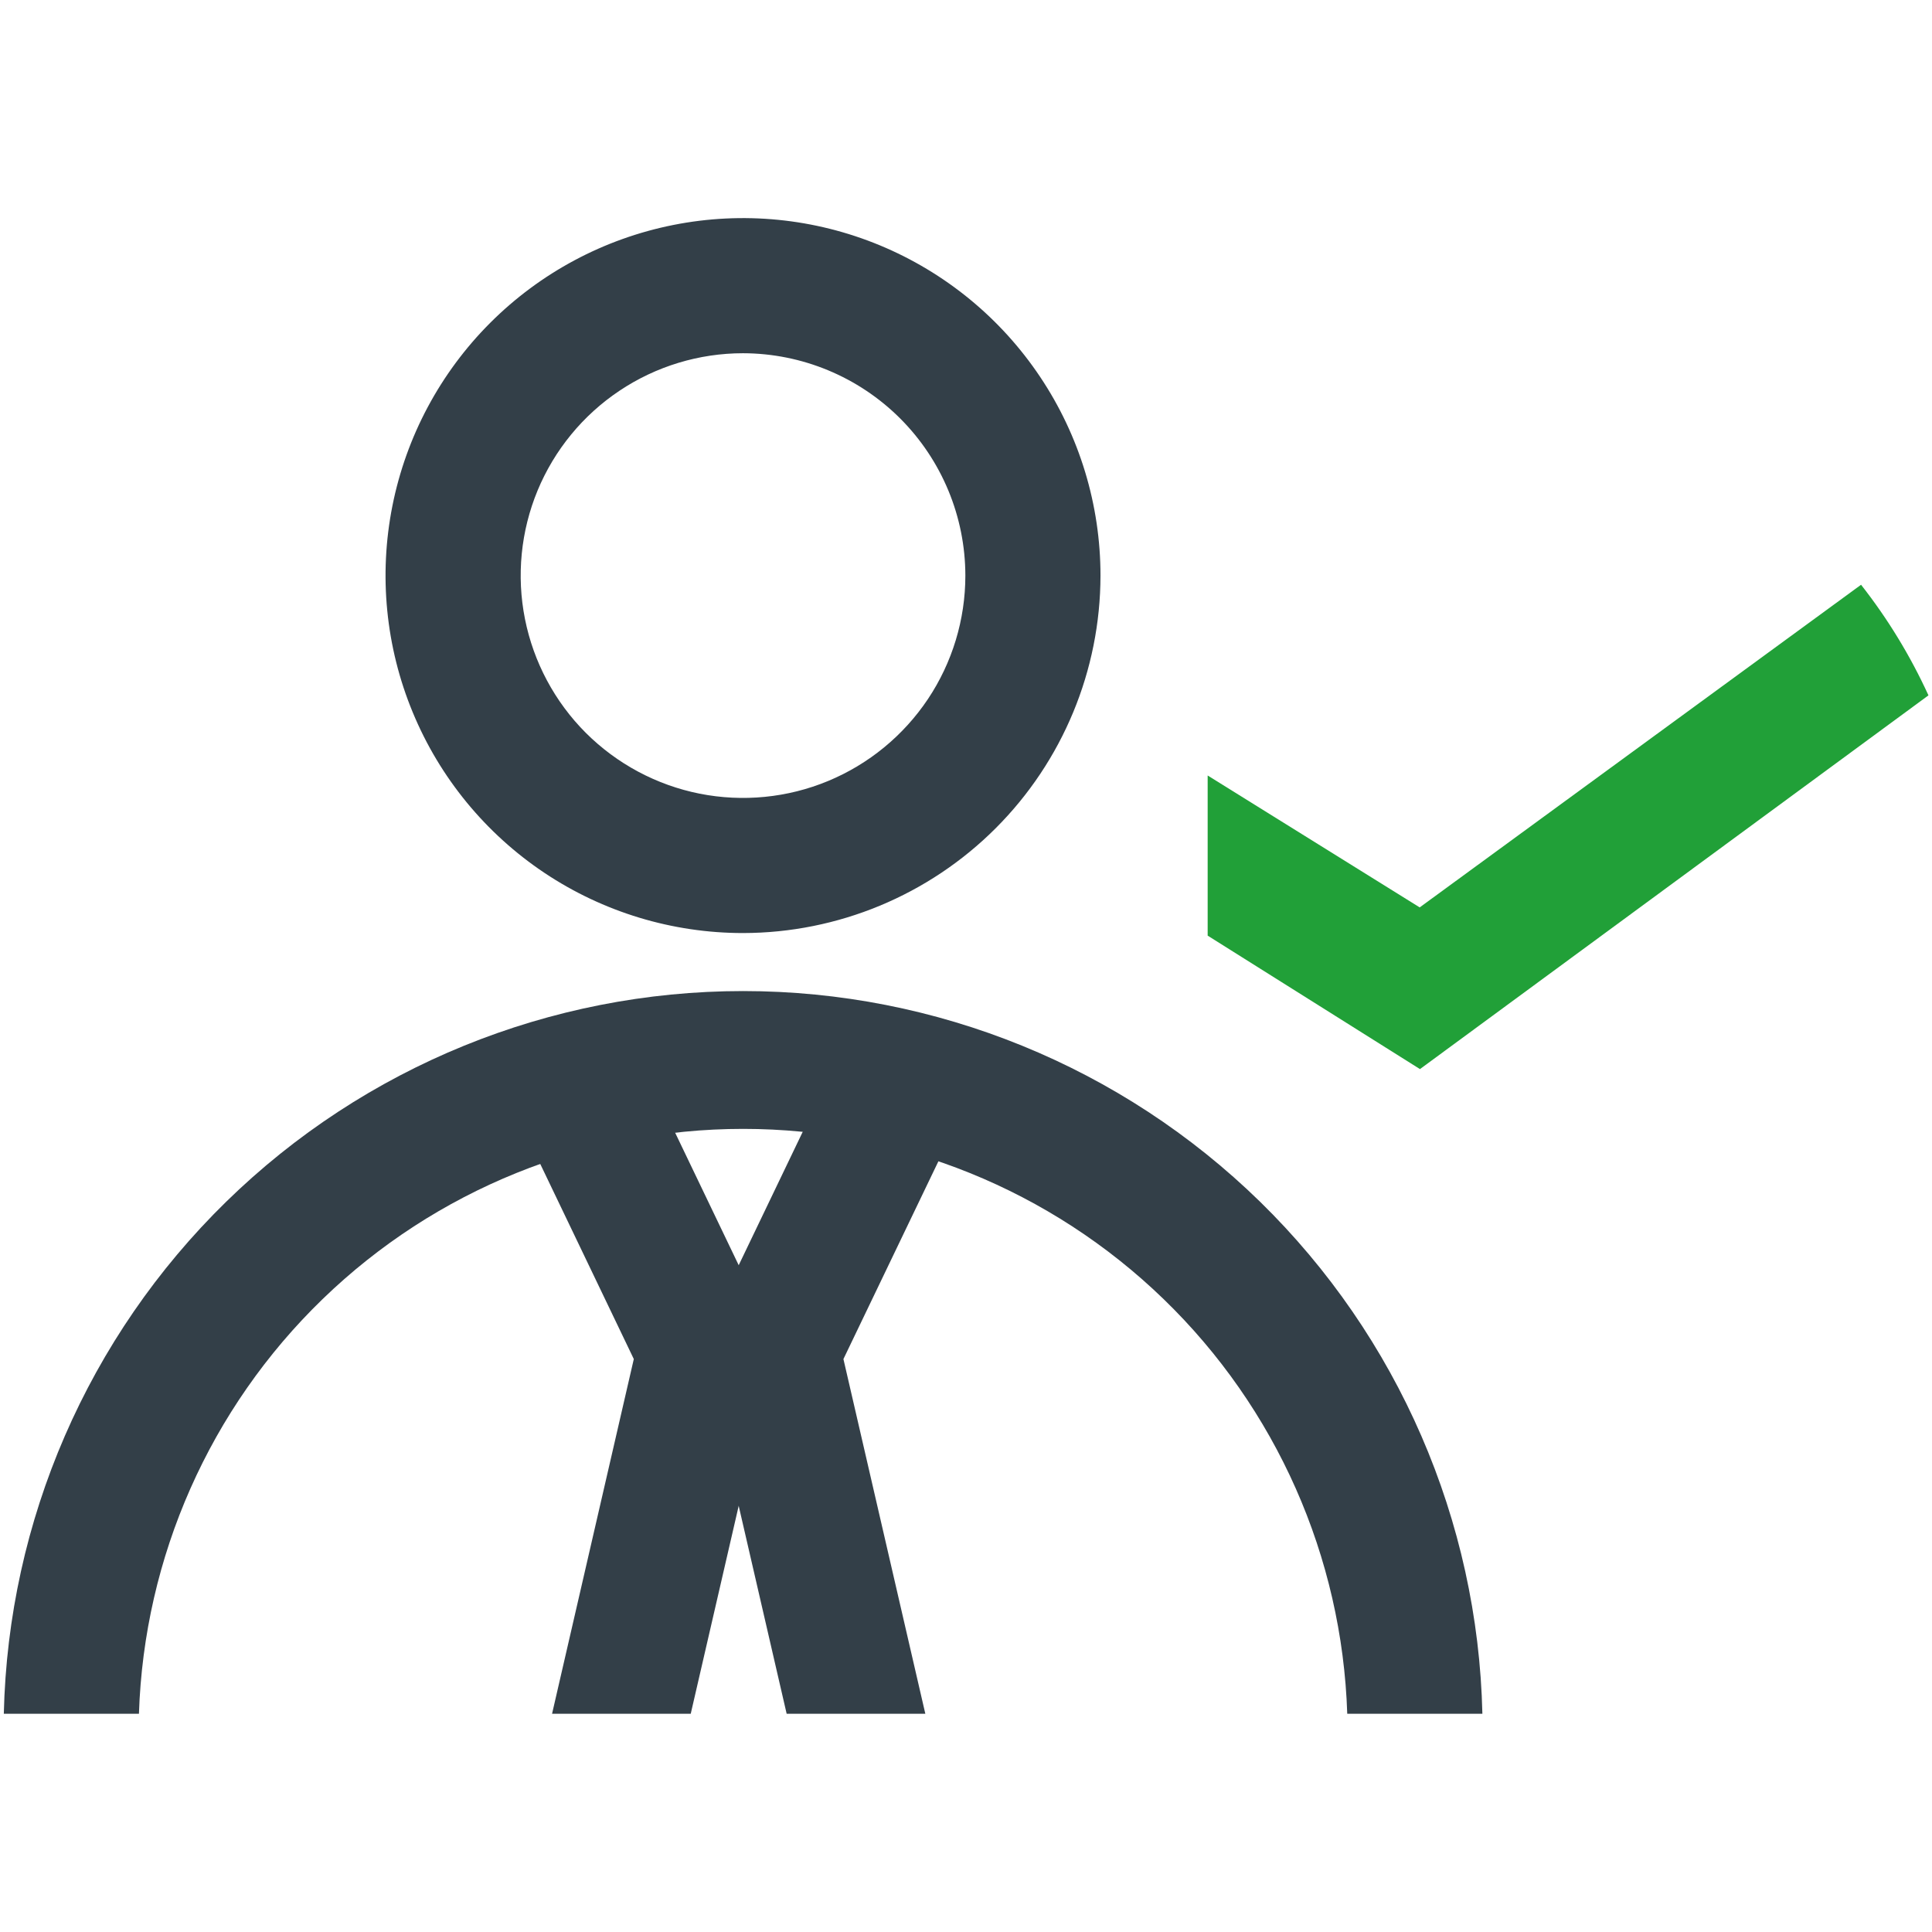
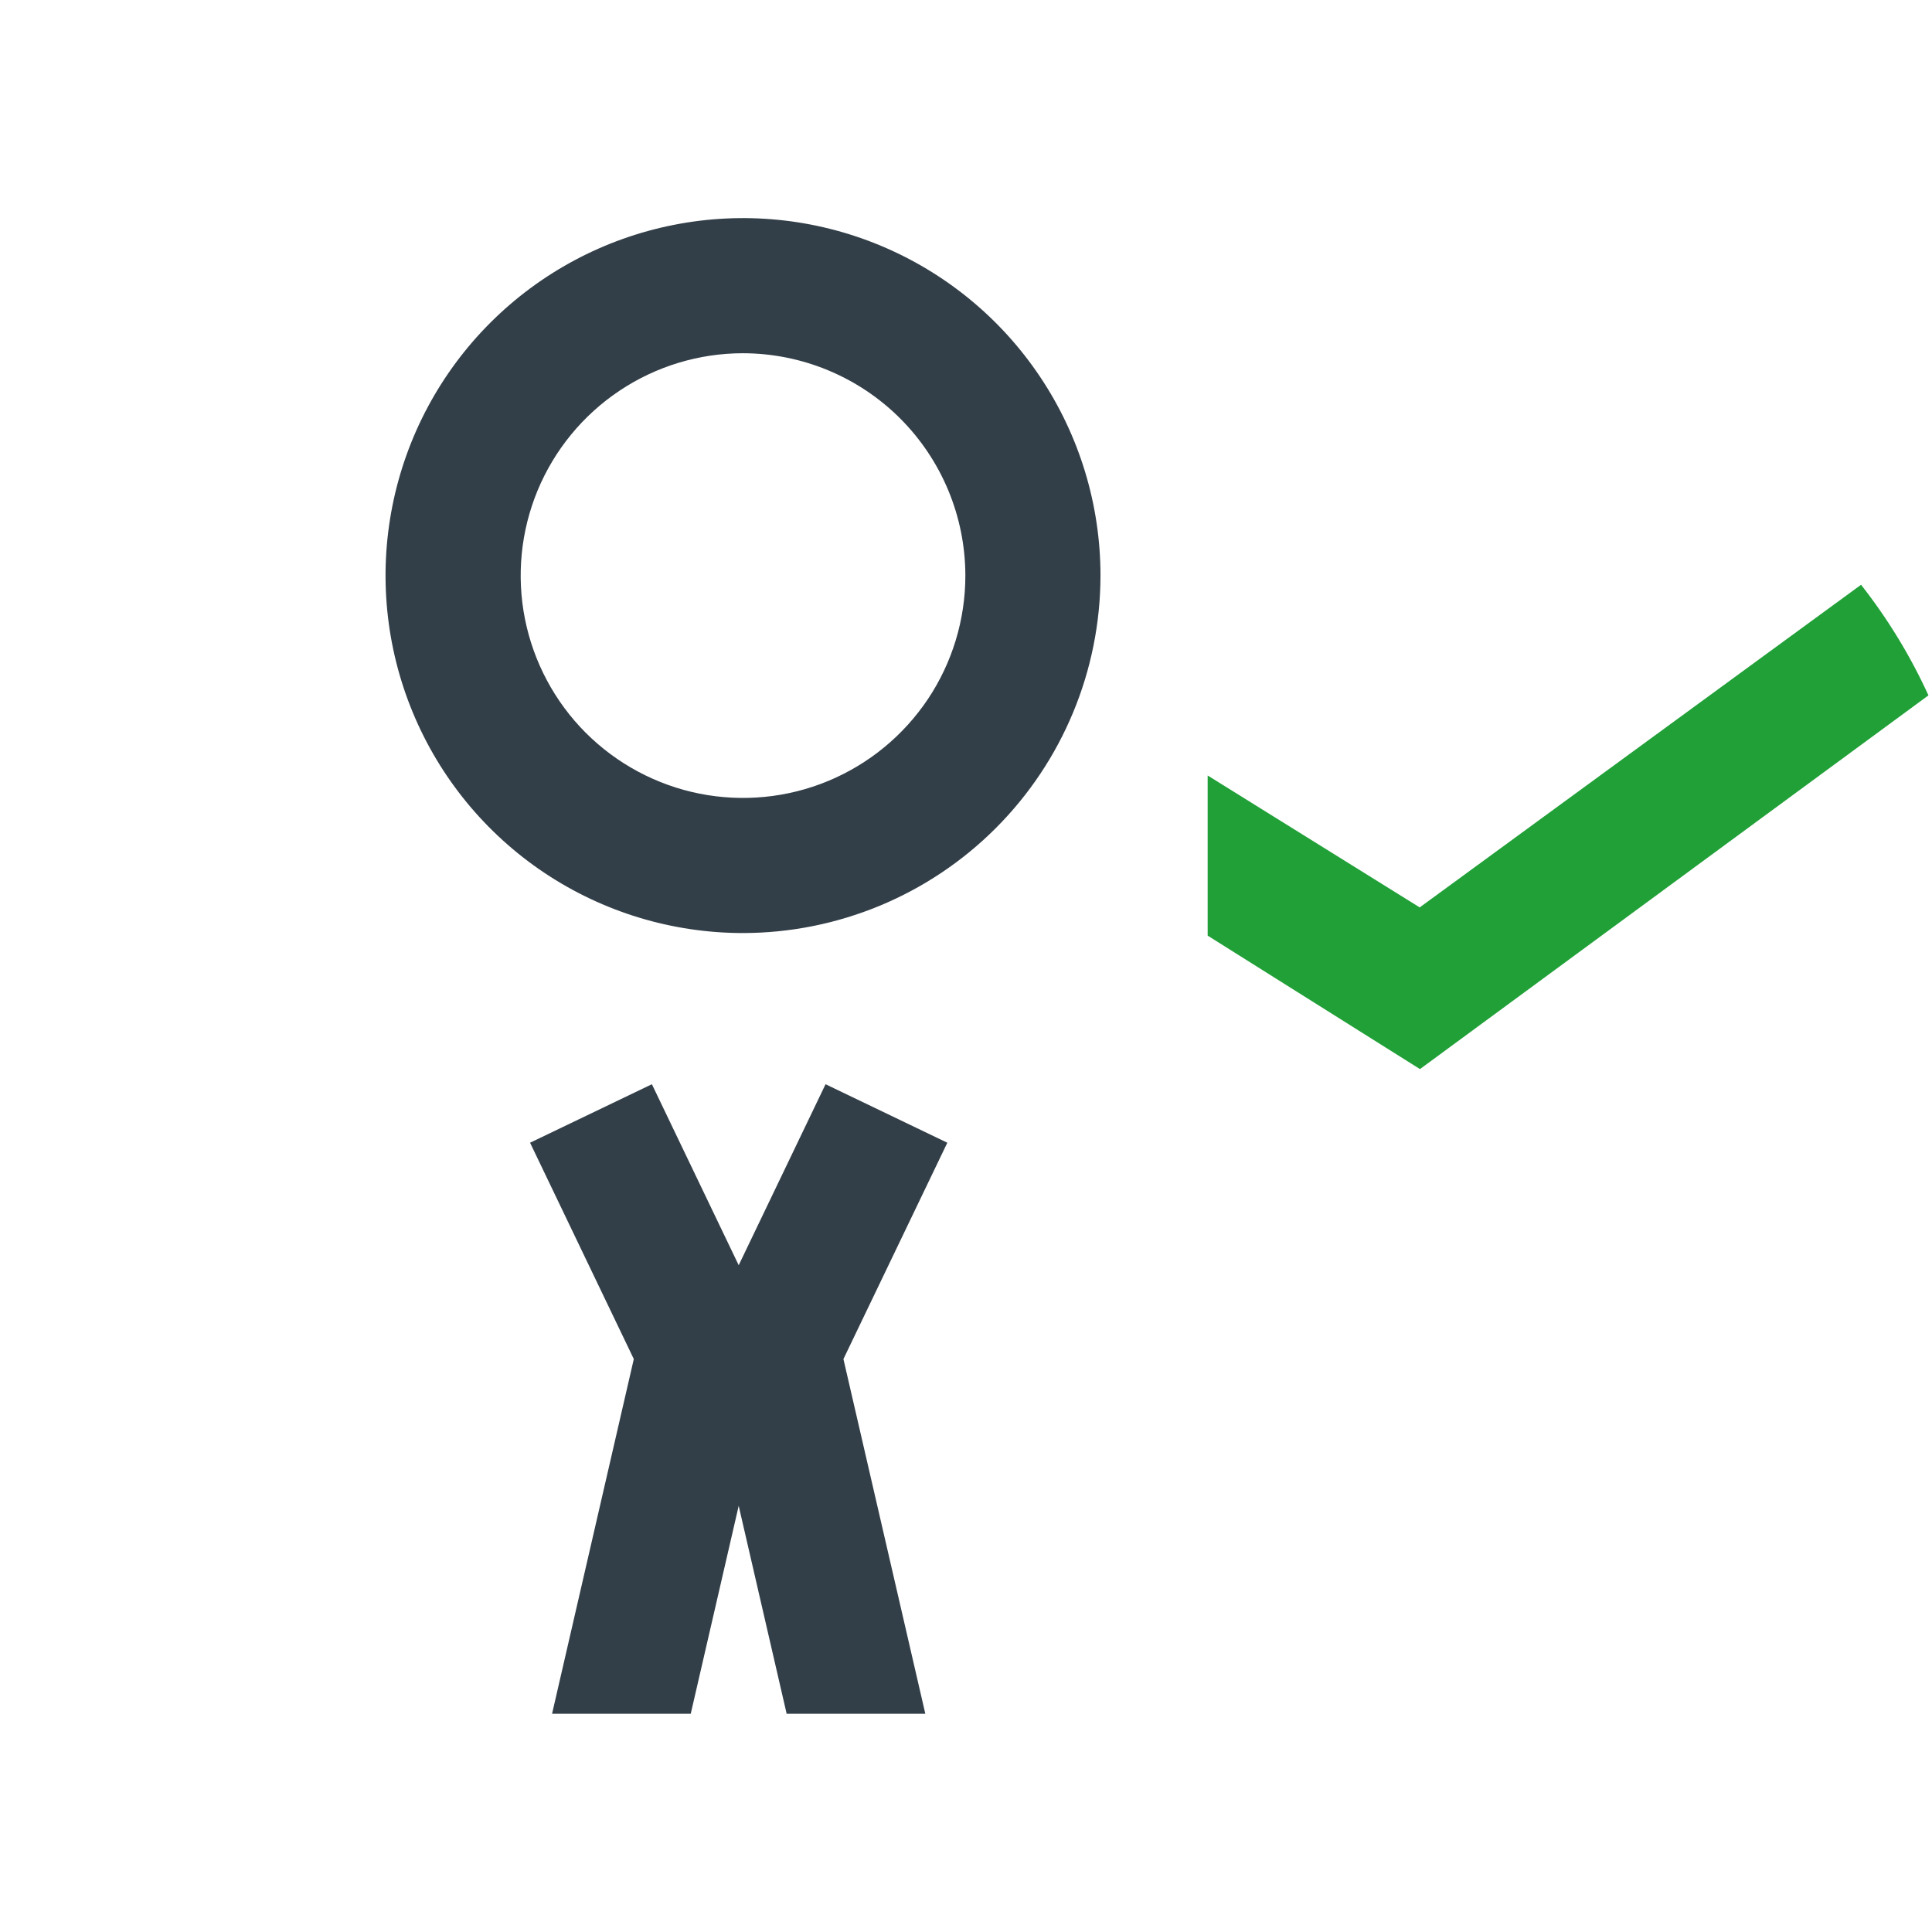
<svg xmlns="http://www.w3.org/2000/svg" width="36" height="36" viewBox="0 0 36 36" fill="none">
  <path d="M26.454 16.908L22.503 14.45V17.434L26.459 19.921L35.934 12.957C35.598 12.223 35.177 11.531 34.678 10.896L26.454 16.908Z" fill="#21A038" />
  <path d="M13.845 17.386C12.528 17.386 11.24 16.996 10.144 16.264C9.049 15.532 8.195 14.492 7.691 13.274C7.187 12.057 7.055 10.718 7.312 9.426C7.569 8.134 8.203 6.947 9.135 6.015C10.066 5.084 11.253 4.449 12.546 4.192C13.838 3.935 15.177 4.067 16.394 4.571C17.611 5.076 18.651 5.929 19.383 7.025C20.115 8.12 20.506 9.408 20.506 10.725C20.504 12.491 19.802 14.184 18.553 15.433C17.304 16.682 15.611 17.384 13.845 17.386ZM13.845 6.582C13.026 6.582 12.225 6.825 11.543 7.281C10.862 7.736 10.331 8.383 10.017 9.14C9.704 9.897 9.622 10.73 9.782 11.534C9.942 12.337 10.336 13.075 10.915 13.655C11.495 14.234 12.233 14.629 13.037 14.789C13.84 14.948 14.673 14.867 15.43 14.553C16.187 14.239 16.834 13.708 17.29 13.027C17.745 12.346 17.988 11.545 17.988 10.725C17.987 9.627 17.55 8.574 16.773 7.797C15.996 7.021 14.943 6.584 13.845 6.582Z" fill="#333F48" />
-   <path d="M2.589 31.933C2.684 29.01 3.912 26.239 6.012 24.206C8.113 22.172 10.923 21.035 13.847 21.035C16.771 21.035 19.58 22.172 21.681 24.206C23.782 26.239 25.009 29.01 25.104 31.933H27.622C27.54 28.334 26.053 24.909 23.479 22.392C20.904 19.876 17.447 18.467 13.847 18.467C10.246 18.467 6.789 19.876 4.215 22.392C1.64 24.909 0.153 28.334 0.071 31.933H2.589Z" fill="#333F48" />
  <path d="M10.287 31.933H12.871L14.463 25.031L12.147 20.203L9.877 21.293L11.81 25.324L10.287 31.933Z" fill="#333F48" />
  <path d="M17.242 31.933L15.716 25.324L17.652 21.293L15.383 20.203L13.066 25.031L14.658 31.933H17.242Z" fill="#333F48" />
</svg>